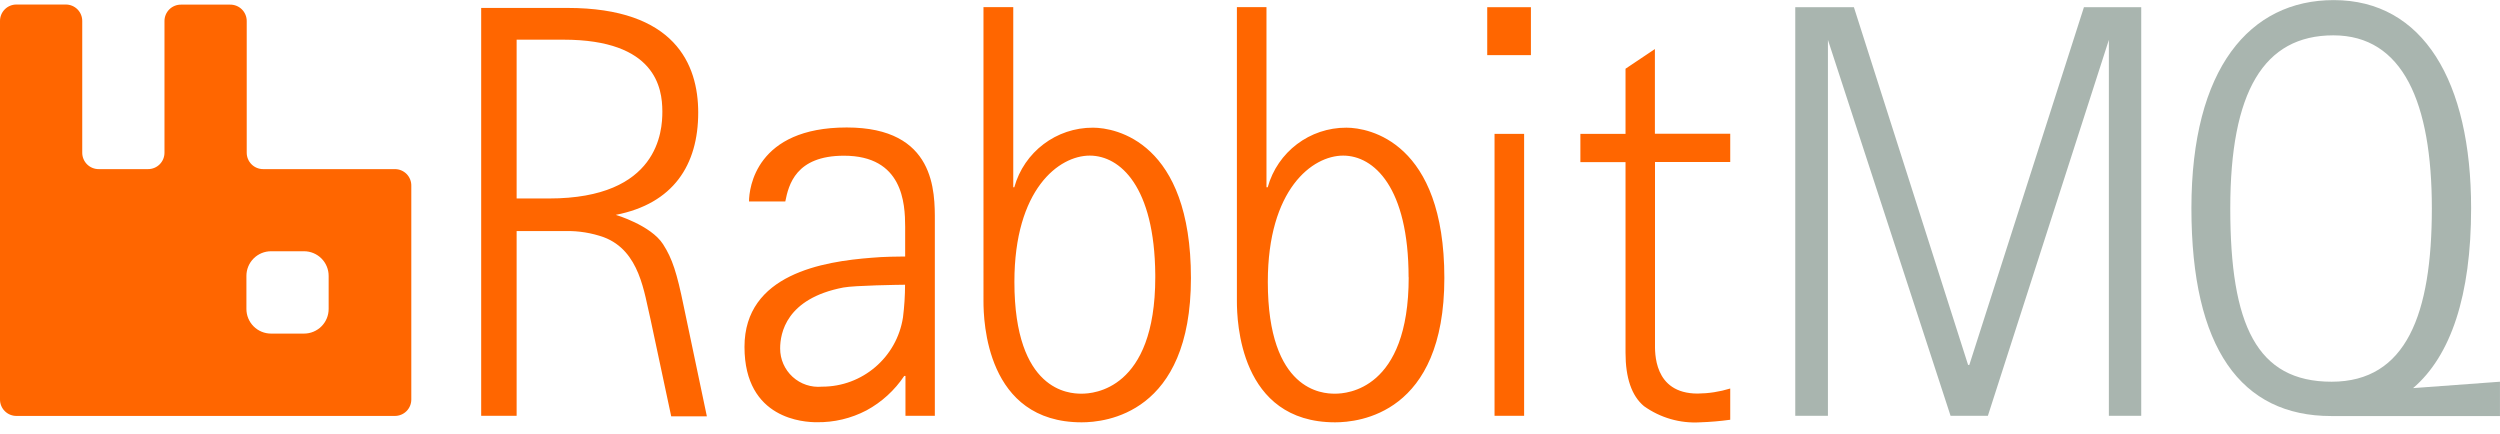
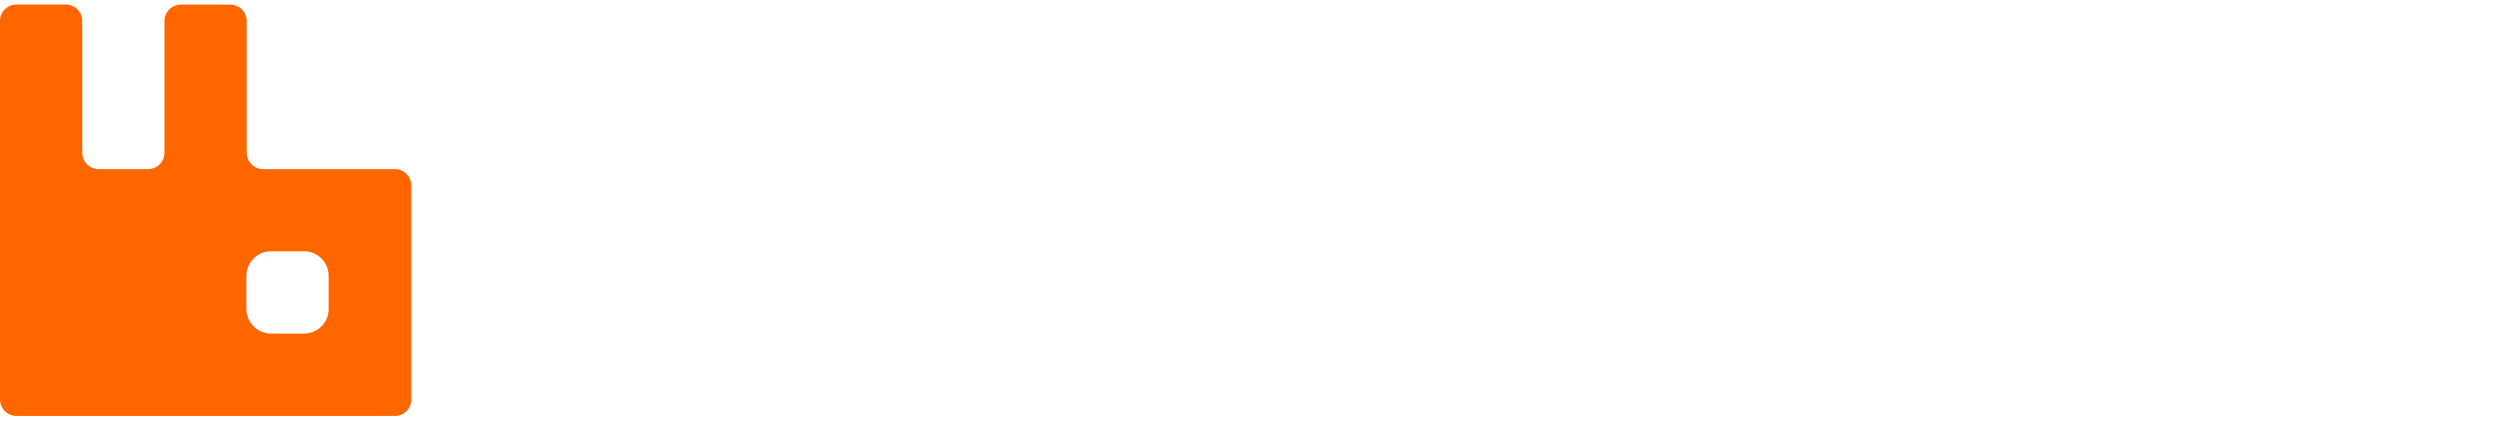
<svg xmlns="http://www.w3.org/2000/svg" width="800" height="139" viewBox="0 0 800 139" fill="none">
-   <path d="M746.796 0.031C775.421 0.031 790.756 26.051 790.756 66.648C790.756 94.514 784.292 113.84 772.189 124.195L799.99 122.15V133.132H746.005C717.148 133.132 701.253 111.465 701.253 66.648C701.253 21.83 719.952 0.031 746.796 0.031ZM593.249 2.307L629.789 116.775H630.184L666.856 2.307H685.192V133.066H674.837V12.761L636.12 133.066H624.182L584.938 12.761V133.066H574.484V2.307H593.249ZM746.664 11.31C724.338 11.31 713.686 29.415 713.686 66.681C713.686 103.946 722.128 122.15 746.103 122.15C770.079 122.15 778.191 100.417 778.191 66.681C778.191 32.944 768.99 11.31 746.664 11.31Z" fill="#A9B5AF" />
-   <path d="M529.568 15.696V42.804H553.675V51.84H529.6V109.882C529.6 112.487 528.974 125.942 543.254 125.942C546.787 125.906 550.296 125.362 553.675 124.326V134.319C550.481 134.761 547.267 135.036 544.045 135.143C537.637 135.532 531.291 133.703 526.072 129.966C522.114 126.668 520.169 120.864 520.169 112.916V51.873H505.724V42.837H520.169V21.994L529.568 15.696ZM324.244 2.273V59.92H324.574C327.712 48.611 338.033 40.803 349.769 40.858C357.025 40.858 381.099 45.442 381.099 88.974C381.099 132.505 353.661 135.143 346.142 135.143C315.503 135.143 314.732 102.552 314.714 96.469L314.713 2.273H324.244ZM405.272 2.273V59.92H405.668C408.806 48.611 419.127 40.803 430.863 40.858C438.118 40.858 462.193 45.442 462.193 88.974C462.193 132.505 434.755 135.143 427.236 135.143C396.597 135.143 395.826 102.552 395.808 96.469L395.807 2.273H405.272ZM270.951 40.792C299.424 40.792 299.17 61.411 299.148 70.896L299.147 133.066H289.749V120.303H289.353C286.285 124.901 282.142 128.682 277.283 131.318C272.364 133.898 266.875 135.202 261.321 135.11C257.562 135.11 238.236 134.319 238.236 111.003C238.236 87.688 263.498 83.664 278.965 82.477C282.501 82.135 287.913 82.088 289.311 82.082L289.524 82.081C289.552 82.081 289.575 82.081 289.593 82.081L289.65 82.081L289.65 73.959C289.65 73.889 289.65 73.818 289.65 73.746L289.651 73.301C289.652 73.225 289.652 73.148 289.652 73.07L289.652 72.591C289.64 65.002 288.892 49.828 270.061 49.828C254.594 49.828 252.351 59.194 251.296 64.471H239.687C239.687 60.184 241.897 40.792 270.951 40.792ZM181.579 2.537C215.943 2.537 223.429 20.576 223.429 36.01C223.429 52.829 215.448 65.163 197.046 68.758C197.046 68.758 208.259 72.056 212.183 78.157C215.151 82.774 216.603 87.325 218.779 97.944L226.199 133.231H214.789L208.193 102.297C206.115 93.722 204.796 80.3 193.221 75.914C189.305 74.527 185.172 73.856 181.019 73.936H165.321V133.066H153.977V2.537H181.579ZM487.718 42.837V133.066H478.253V42.837H487.718ZM348.714 49.795C338.886 49.795 324.607 60.513 324.607 90.194C324.607 125.26 342.248 125.961 345.934 125.975L346.242 125.975C349.713 125.957 369.688 124.852 369.688 88.71L369.685 87.884C369.465 59.718 358.443 49.795 348.714 49.795ZM429.808 49.795C419.98 49.795 405.701 60.513 405.701 90.194C405.701 125.26 423.342 125.961 427.028 125.975L427.336 125.975C430.807 125.957 450.782 124.852 450.782 88.71L450.749 88.743C450.749 59.92 439.635 49.795 429.808 49.795ZM289.617 91.117L289.484 91.119C287.948 91.136 273.514 91.321 269.863 92.008C251.494 95.536 249.647 106.716 249.647 111.498C249.631 114.953 251.078 118.254 253.628 120.584C256.179 122.915 259.596 124.059 263.036 123.733C275.978 123.768 286.999 114.331 288.957 101.538C289.392 98.082 289.613 94.601 289.617 91.117ZM180.293 12.695H165.321V63.514H175.676C210.864 63.514 211.953 41.749 211.953 35.779L211.952 35.561C211.915 28.274 209.906 12.695 180.293 12.695ZM489.894 2.306V17.641H475.912V2.306H489.894Z" fill="#FF6600" />
  <path d="M126.34 54.116H84.227C82.825 54.125 81.478 53.572 80.486 52.58C79.495 51.589 78.942 50.242 78.951 48.839V6.726C78.951 5.33 78.394 3.991 77.403 3.006C76.412 2.022 75.07 1.474 73.674 1.482H57.91C56.514 1.474 55.172 2.022 54.181 3.006C53.191 3.991 52.634 5.33 52.634 6.726V48.839C52.643 50.242 52.09 51.589 51.098 52.58C50.107 53.572 48.759 54.125 47.357 54.116H31.593C30.191 54.125 28.844 53.572 27.853 52.58C26.861 51.589 26.308 50.242 26.317 48.839V6.726C26.326 5.324 25.773 3.977 24.781 2.985C23.79 1.994 22.442 1.441 21.04 1.449H5.244C3.847 1.449 2.509 2.006 1.524 2.997C0.54 3.987 -0.009 5.33 0 6.726V127.823C-0.009 129.225 0.544 130.572 1.536 131.563C2.527 132.555 3.875 133.108 5.277 133.099H126.34C127.743 133.108 129.09 132.555 130.081 131.563C131.073 130.572 131.626 129.225 131.617 127.823V59.491C131.653 58.072 131.112 56.699 130.117 55.686C129.123 54.673 127.76 54.106 126.34 54.116ZM105.168 98.835C105.177 100.931 104.351 102.944 102.871 104.429C101.392 105.915 99.383 106.749 97.287 106.749H86.733C84.637 106.749 82.627 105.915 81.148 104.429C79.669 102.944 78.843 100.931 78.852 98.835V88.314C78.843 86.218 79.669 84.205 81.148 82.72C82.627 81.235 84.637 80.4 86.733 80.4H97.287C99.383 80.4 101.392 81.235 102.871 82.72C104.351 84.205 105.177 86.218 105.168 88.314V98.835Z" fill="#FF6600" />
</svg>